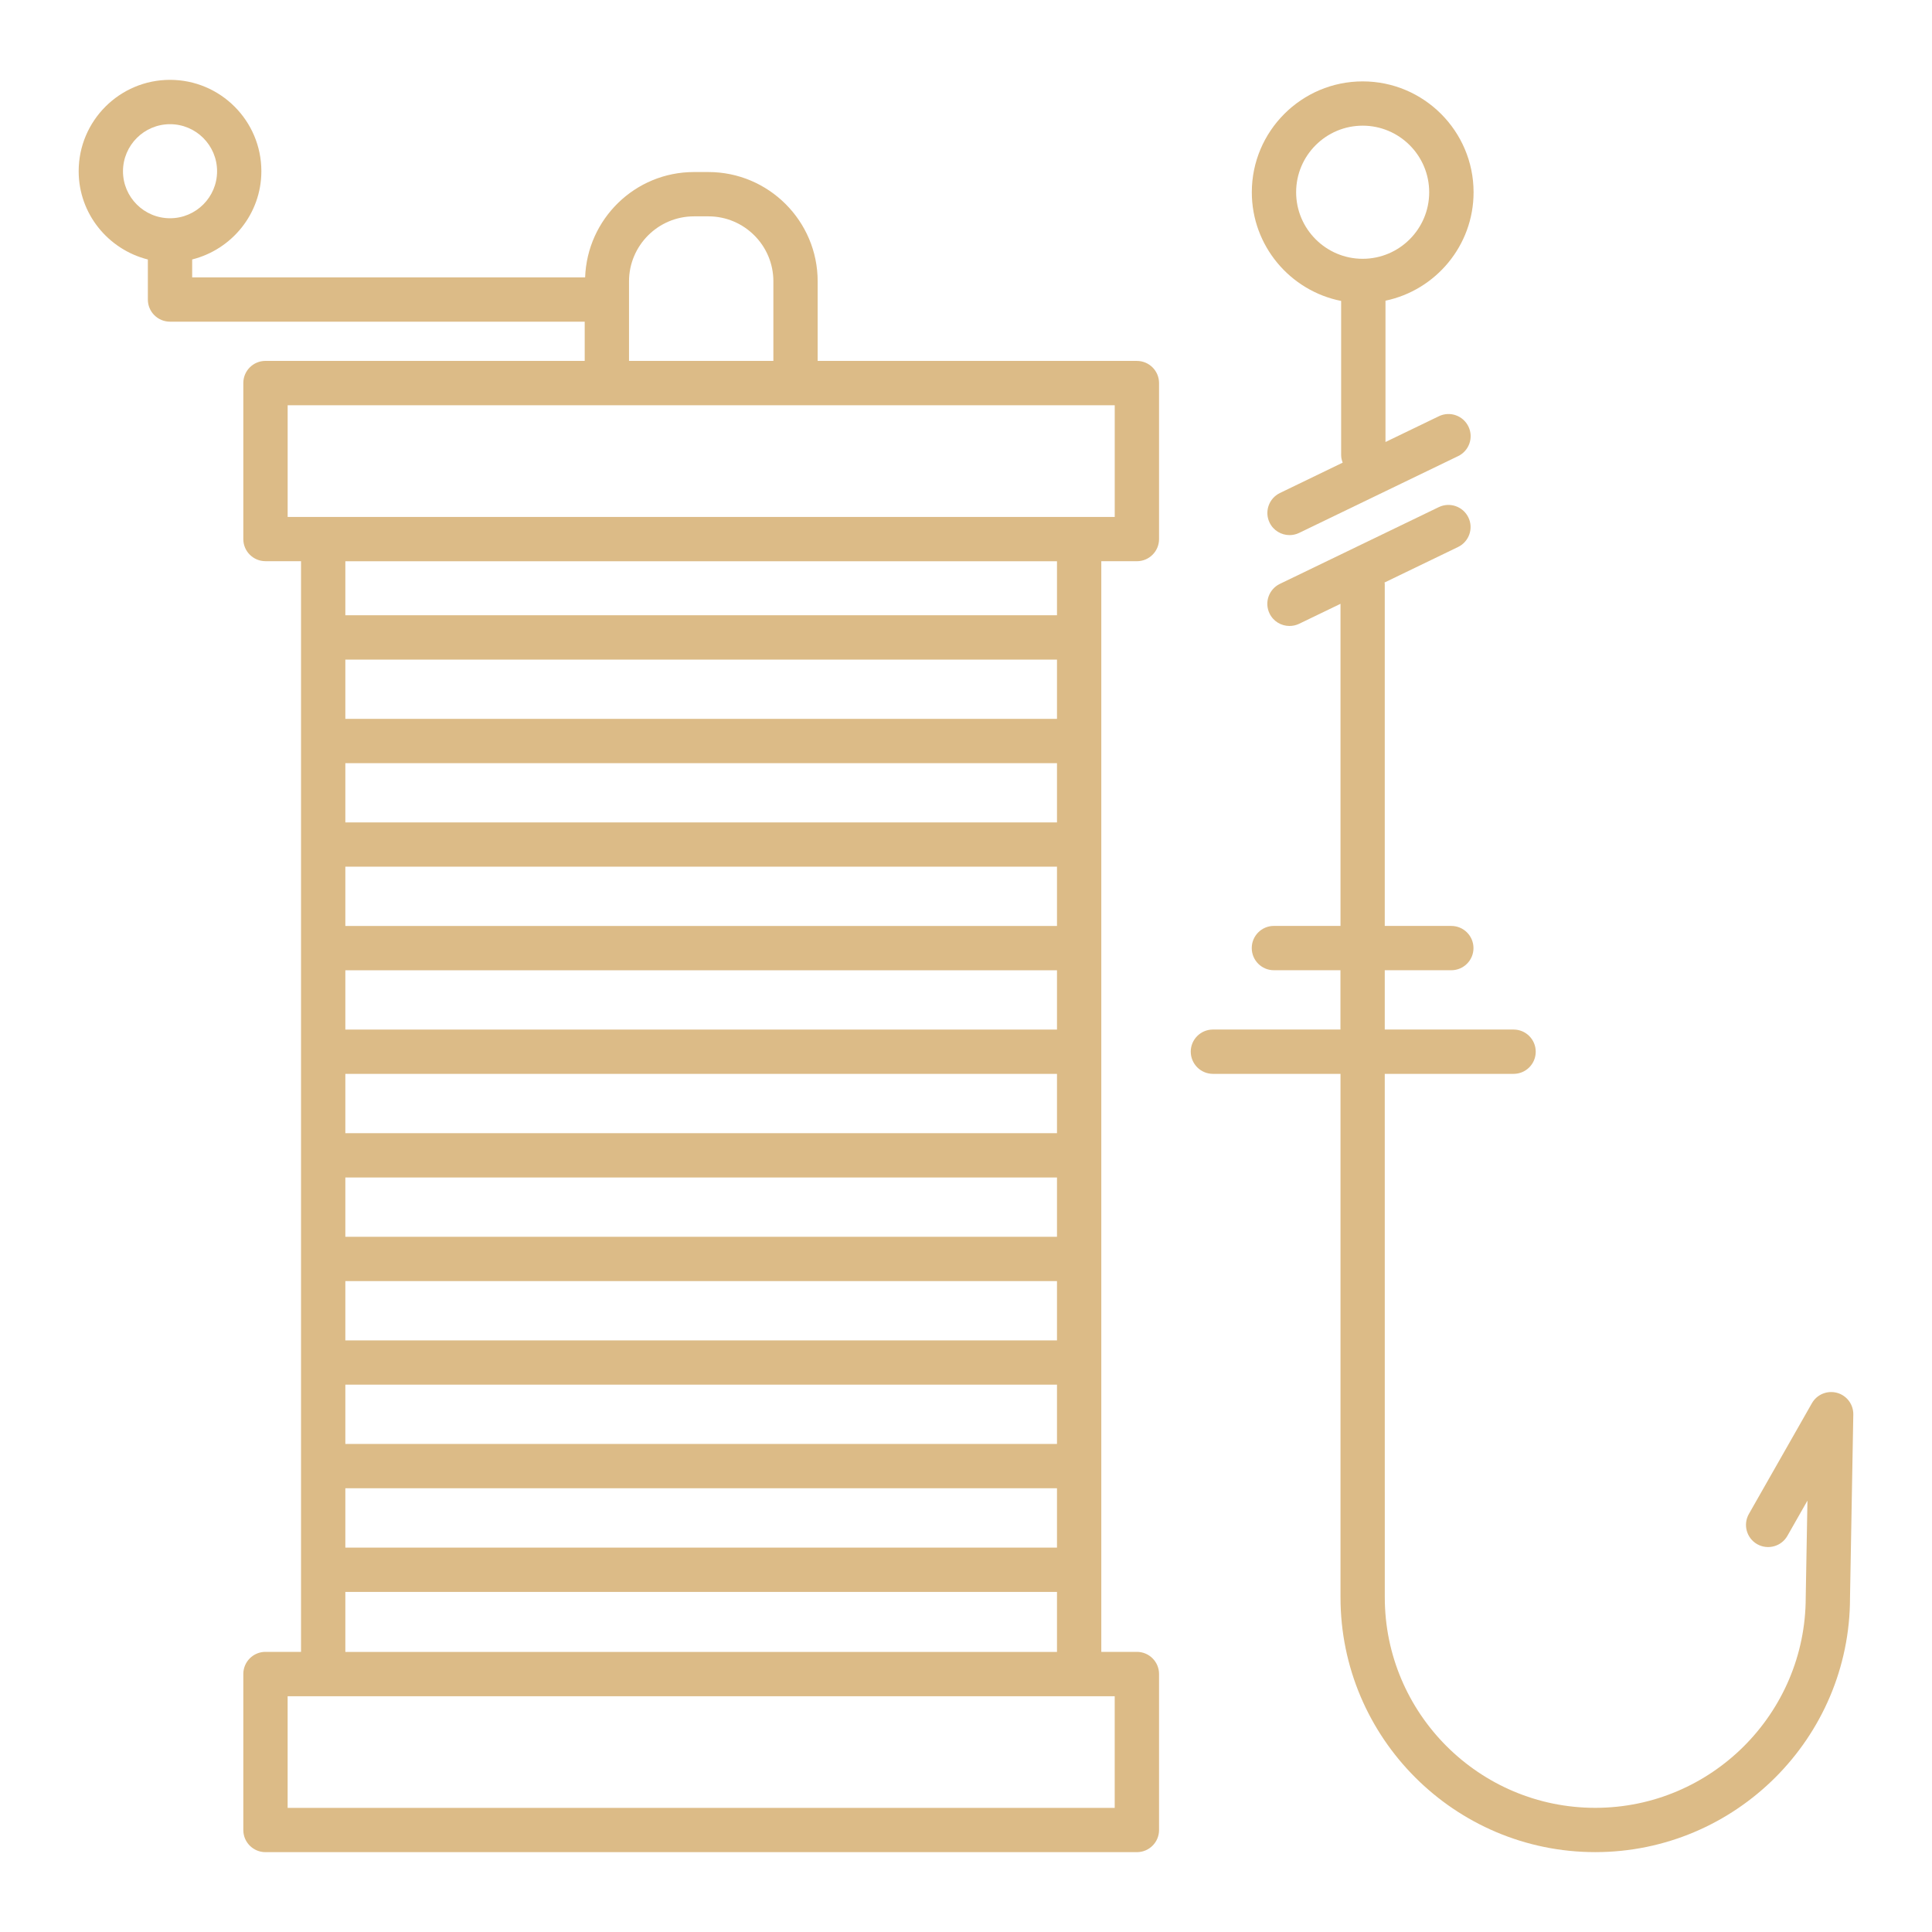
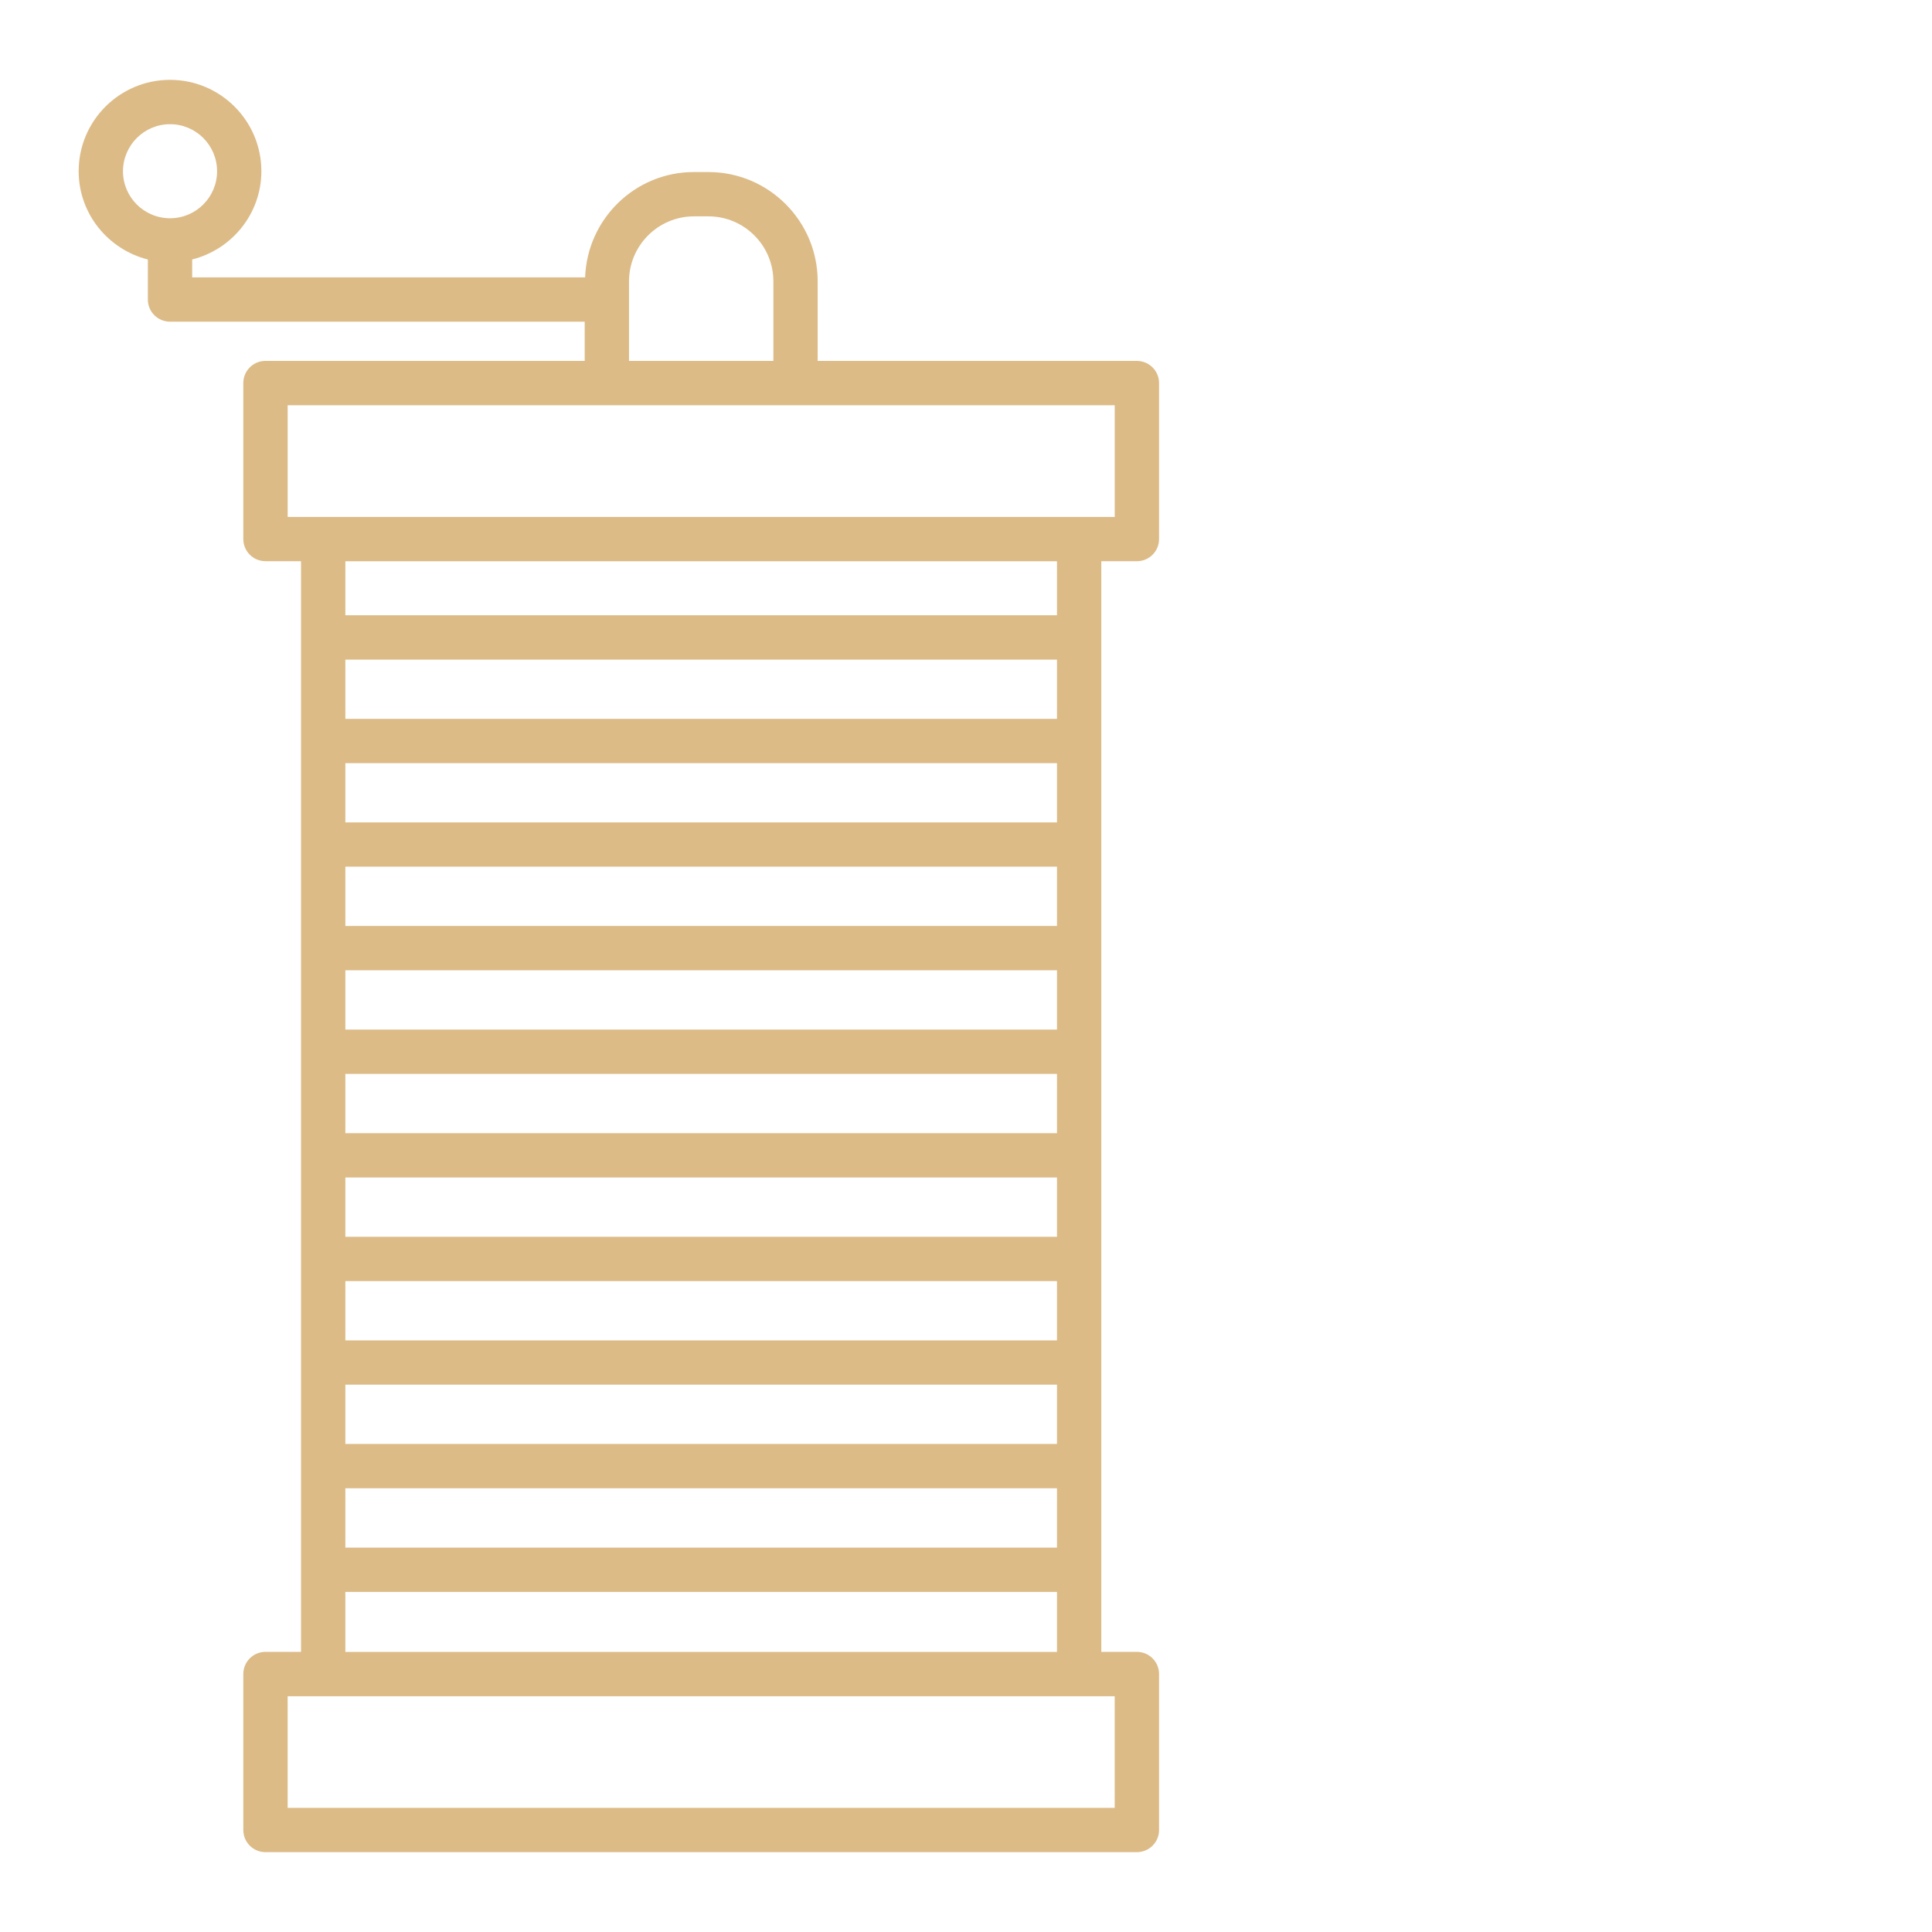
<svg xmlns="http://www.w3.org/2000/svg" version="1.1" id="Calque_1" x="0px" y="0px" width="64px" height="64px" viewBox="0 0 64 64" enable-background="new 0 0 64 64" xml:space="preserve">
  <g display="none">
    <path display="inline" fill="#19232D" d="M4.898,8.596v1.327c0,0.406,0.329,0.733,0.734,0.733h13.737v1.299H8.794   c-0.405,0-0.734,0.328-0.734,0.734v5.168c0,0.405,0.329,0.733,0.734,0.733h1.178V54.72H8.794c-0.405,0-0.734,0.328-0.734,0.734   v5.168c0,0.405,0.329,0.733,0.734,0.733h28.867c0.405,0,0.734-0.328,0.734-0.733v-5.168c0-0.406-0.329-0.734-0.734-0.734h-1.179   V18.591h1.179c0.405,0,0.734-0.328,0.734-0.733v-5.168c0-0.406-0.329-0.734-0.734-0.734H27.086V9.317   c0-1.995-1.624-3.618-3.619-3.618h-0.479c-1.952,0-3.537,1.556-3.605,3.49L6.366,9.188V8.595c1.313-0.33,2.292-1.511,2.292-2.925   c0-1.668-1.357-3.025-3.026-3.025S2.606,4.002,2.606,5.67C2.606,7.084,3.585,8.265,4.898,8.596L4.898,8.596z M11.44,40.97v-1.964   h23.574v1.964H11.44z M35.014,42.438v1.964H11.44v-1.964H35.014z M11.44,37.538v-1.964h23.574v1.964H11.44z M11.44,34.106v-1.965   h23.574v1.965H11.44z M11.44,30.674V28.71h23.574v1.964H11.44z M11.44,45.869h23.574v1.964H11.44V45.869z M35.014,27.244H11.44   V25.28h23.574V27.244z M11.44,49.301h23.574v1.965H11.44V49.301z M35.014,23.813H11.44V21.85h23.574V23.813z M36.927,59.889H9.528   v-3.699h27.398V59.889z M11.44,54.722v-1.988h23.574v1.988H11.44z M35.015,20.381H11.44v-1.789h23.574V20.381z M36.927,17.125   H9.529v-3.7h27.398V17.125z M22.989,7.167h0.479c1.186,0,2.151,0.965,2.151,2.151v2.638h-4.782V9.318   C20.838,8.134,21.803,7.167,22.989,7.167L22.989,7.167z M5.633,4.114c0.858,0,1.558,0.698,1.558,1.559   c0,0.858-0.699,1.557-1.558,1.557c-0.86,0-1.559-0.698-1.559-1.557C4.075,4.813,4.774,4.114,5.633,4.114z" />
-     <path display="inline" fill="#19232D" d="M44.427,9.969v5.104c0,0.09,0.021,0.175,0.051,0.253l-2.08,1.006   c-0.364,0.177-0.518,0.615-0.342,0.979c0.126,0.263,0.389,0.415,0.662,0.415c0.106,0,0.215-0.023,0.318-0.073l5.267-2.544   c0.364-0.176,0.518-0.614,0.341-0.979s-0.614-0.518-0.979-0.342l-1.769,0.854V9.961c1.664-0.349,2.918-1.826,2.918-3.592   c0-2.024-1.647-3.673-3.673-3.673c-2.024,0-3.673,1.647-3.673,3.672C41.468,8.148,42.742,9.635,44.427,9.969L44.427,9.969z    M45.14,4.163c1.216,0,2.204,0.989,2.204,2.206c0,1.215-0.988,2.204-2.204,2.204c-1.215,0-2.204-0.99-2.204-2.205   C42.936,5.152,43.925,4.163,45.14,4.163z" />
-     <path display="inline" fill="#19232D" d="M40.181,35.573h4.225v17.342c0,4.653,3.786,8.439,8.439,8.439s8.439-3.786,8.439-8.427   l0.109-6.068c0.006-0.335-0.215-0.631-0.539-0.72c-0.326-0.087-0.667,0.053-0.833,0.346l-2.087,3.667   c-0.2,0.352-0.077,0.8,0.275,1.001c0.354,0.199,0.801,0.076,1.001-0.276l0.664-1.167l-0.057,3.205c0,3.844-3.128,6.972-6.972,6.972   s-6.972-3.128-6.972-6.972l-0.001-17.342h4.268c0.405,0,0.733-0.328,0.733-0.734s-0.328-0.734-0.733-0.734h-4.268V32.14h2.205   c0.405,0,0.734-0.328,0.734-0.733c0-0.406-0.329-0.734-0.734-0.734h-2.205V19.339c0-0.015-0.007-0.027-0.008-0.042l2.436-1.177   c0.364-0.176,0.519-0.614,0.342-0.979s-0.615-0.517-0.98-0.342l-5.265,2.543c-0.365,0.177-0.519,0.615-0.342,0.98   c0.126,0.262,0.388,0.414,0.661,0.414c0.107,0,0.216-0.023,0.319-0.072l1.371-0.662v10.671l-2.207-0.001   c-0.404,0-0.733,0.328-0.733,0.734s0.328,0.734,0.733,0.734h2.205v1.965h-4.226c-0.404,0-0.733,0.328-0.733,0.733   C39.447,35.245,39.775,35.573,40.181,35.573L40.181,35.573z" />
  </g>
  <g>
    <path fill="#DCBB87" d="M4.898,8.596v1.327c0,0.406,0.329,0.733,0.734,0.733h13.737v1.299H8.794c-0.405,0-0.734,0.328-0.734,0.734   v5.168c0,0.405,0.329,0.733,0.734,0.733h1.178V54.72H8.794c-0.405,0-0.734,0.328-0.734,0.734v5.168   c0,0.405,0.329,0.733,0.734,0.733h28.867c0.405,0,0.734-0.328,0.734-0.733v-5.168c0-0.406-0.329-0.734-0.734-0.734h-1.179V18.591   h1.179c0.405,0,0.734-0.328,0.734-0.733v-5.168c0-0.406-0.329-0.734-0.734-0.734H27.086V9.317c0-1.995-1.624-3.618-3.619-3.618   h-0.479c-1.952,0-3.537,1.556-3.605,3.49L6.366,9.188V8.595c1.313-0.33,2.292-1.511,2.292-2.925c0-1.668-1.357-3.025-3.026-3.025   S2.606,4.002,2.606,5.67C2.606,7.084,3.585,8.265,4.898,8.596L4.898,8.596z M11.44,40.97v-1.964h23.574v1.964H11.44z    M35.014,42.438v1.964H11.44v-1.964H35.014z M11.44,37.538v-1.964h23.574v1.964H11.44z M11.44,34.106v-1.965h23.574v1.965H11.44z    M11.44,30.674V28.71h23.574v1.964H11.44z M11.44,45.869h23.574v1.964H11.44V45.869z M35.014,27.244H11.44V25.28h23.574V27.244z    M11.44,49.301h23.574v1.965H11.44V49.301z M35.014,23.813H11.44V21.85h23.574V23.813z M36.927,59.889H9.528v-3.699h27.398V59.889z    M11.44,54.722v-1.988h23.574v1.988H11.44z M35.015,20.381H11.44v-1.789h23.574V20.381z M36.927,17.125H9.529v-3.7h27.398V17.125z    M22.989,7.167h0.479c1.186,0,2.151,0.965,2.151,2.151v2.638h-4.782V9.318C20.838,8.134,21.803,7.167,22.989,7.167L22.989,7.167z    M5.633,4.114c0.858,0,1.558,0.698,1.558,1.559c0,0.858-0.699,1.557-1.558,1.557c-0.86,0-1.559-0.698-1.559-1.557   C4.075,4.813,4.774,4.114,5.633,4.114z" />
-     <path fill="#DCBB87" d="M44.427,9.969v5.104c0,0.09,0.021,0.175,0.051,0.253l-2.08,1.006c-0.364,0.177-0.518,0.615-0.342,0.979   c0.126,0.263,0.389,0.415,0.662,0.415c0.106,0,0.215-0.023,0.318-0.073l5.267-2.544c0.364-0.176,0.518-0.614,0.341-0.979   s-0.614-0.518-0.979-0.342l-1.769,0.854V9.961c1.664-0.349,2.918-1.826,2.918-3.592c0-2.024-1.647-3.673-3.673-3.673   c-2.024,0-3.673,1.647-3.673,3.672C41.468,8.148,42.742,9.635,44.427,9.969L44.427,9.969z M45.14,4.163   c1.216,0,2.204,0.989,2.204,2.206c0,1.215-0.988,2.204-2.204,2.204c-1.215,0-2.204-0.99-2.204-2.205   C42.936,5.152,43.925,4.163,45.14,4.163z" />
-     <path fill="#DCBB87" d="M40.181,35.573h4.225v17.342c0,4.653,3.786,8.439,8.439,8.439s8.439-3.786,8.439-8.427l0.109-6.068   c0.006-0.335-0.215-0.631-0.539-0.72c-0.326-0.087-0.667,0.053-0.833,0.346l-2.087,3.667c-0.2,0.352-0.077,0.8,0.275,1.001   c0.354,0.199,0.801,0.076,1.001-0.276l0.664-1.167l-0.057,3.205c0,3.844-3.128,6.972-6.972,6.972s-6.972-3.128-6.972-6.972   l-0.001-17.342h4.268c0.405,0,0.733-0.328,0.733-0.734s-0.328-0.734-0.733-0.734h-4.268V32.14h2.205   c0.405,0,0.734-0.328,0.734-0.733c0-0.406-0.329-0.734-0.734-0.734h-2.205V19.339c0-0.015-0.007-0.027-0.008-0.042l2.436-1.177   c0.364-0.176,0.519-0.614,0.342-0.979s-0.615-0.517-0.98-0.342l-5.265,2.543c-0.365,0.177-0.519,0.615-0.342,0.98   c0.126,0.262,0.388,0.414,0.661,0.414c0.107,0,0.216-0.023,0.319-0.072l1.371-0.662v10.671l-2.207-0.001   c-0.404,0-0.733,0.328-0.733,0.734s0.328,0.734,0.733,0.734h2.205v1.965h-4.226c-0.404,0-0.733,0.328-0.733,0.733   C39.447,35.245,39.775,35.573,40.181,35.573L40.181,35.573z" />
  </g>
</svg>